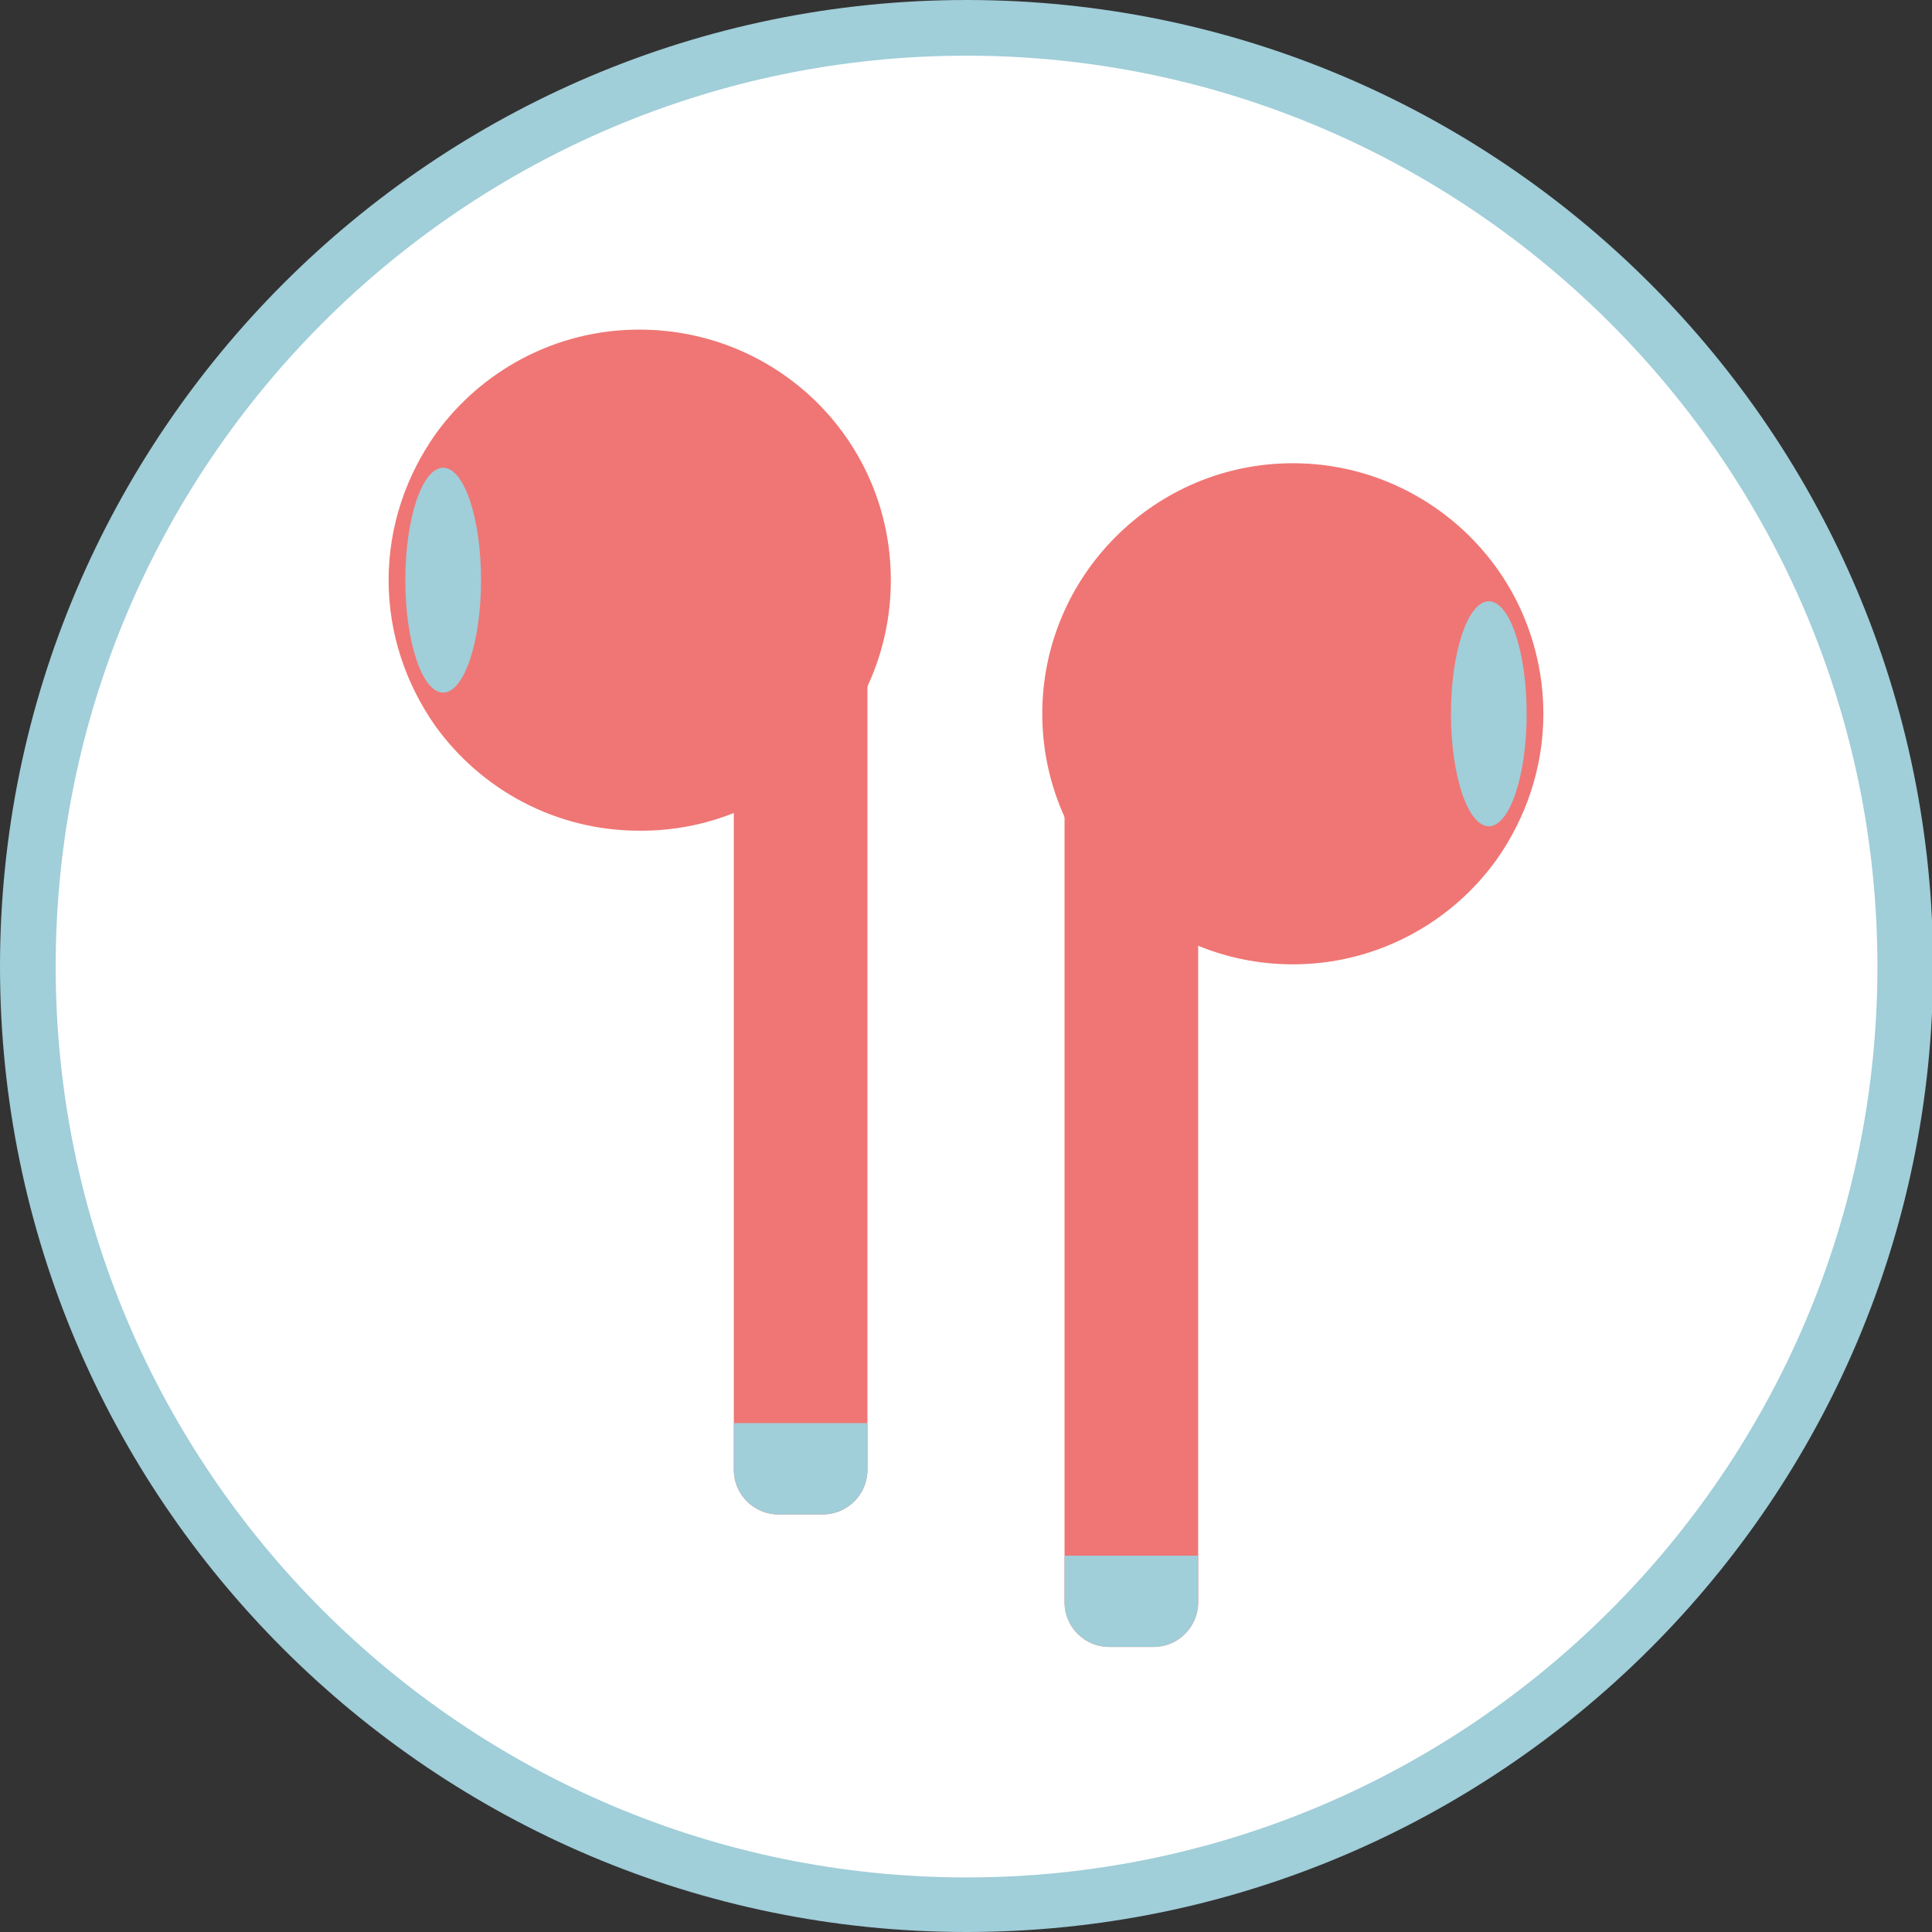
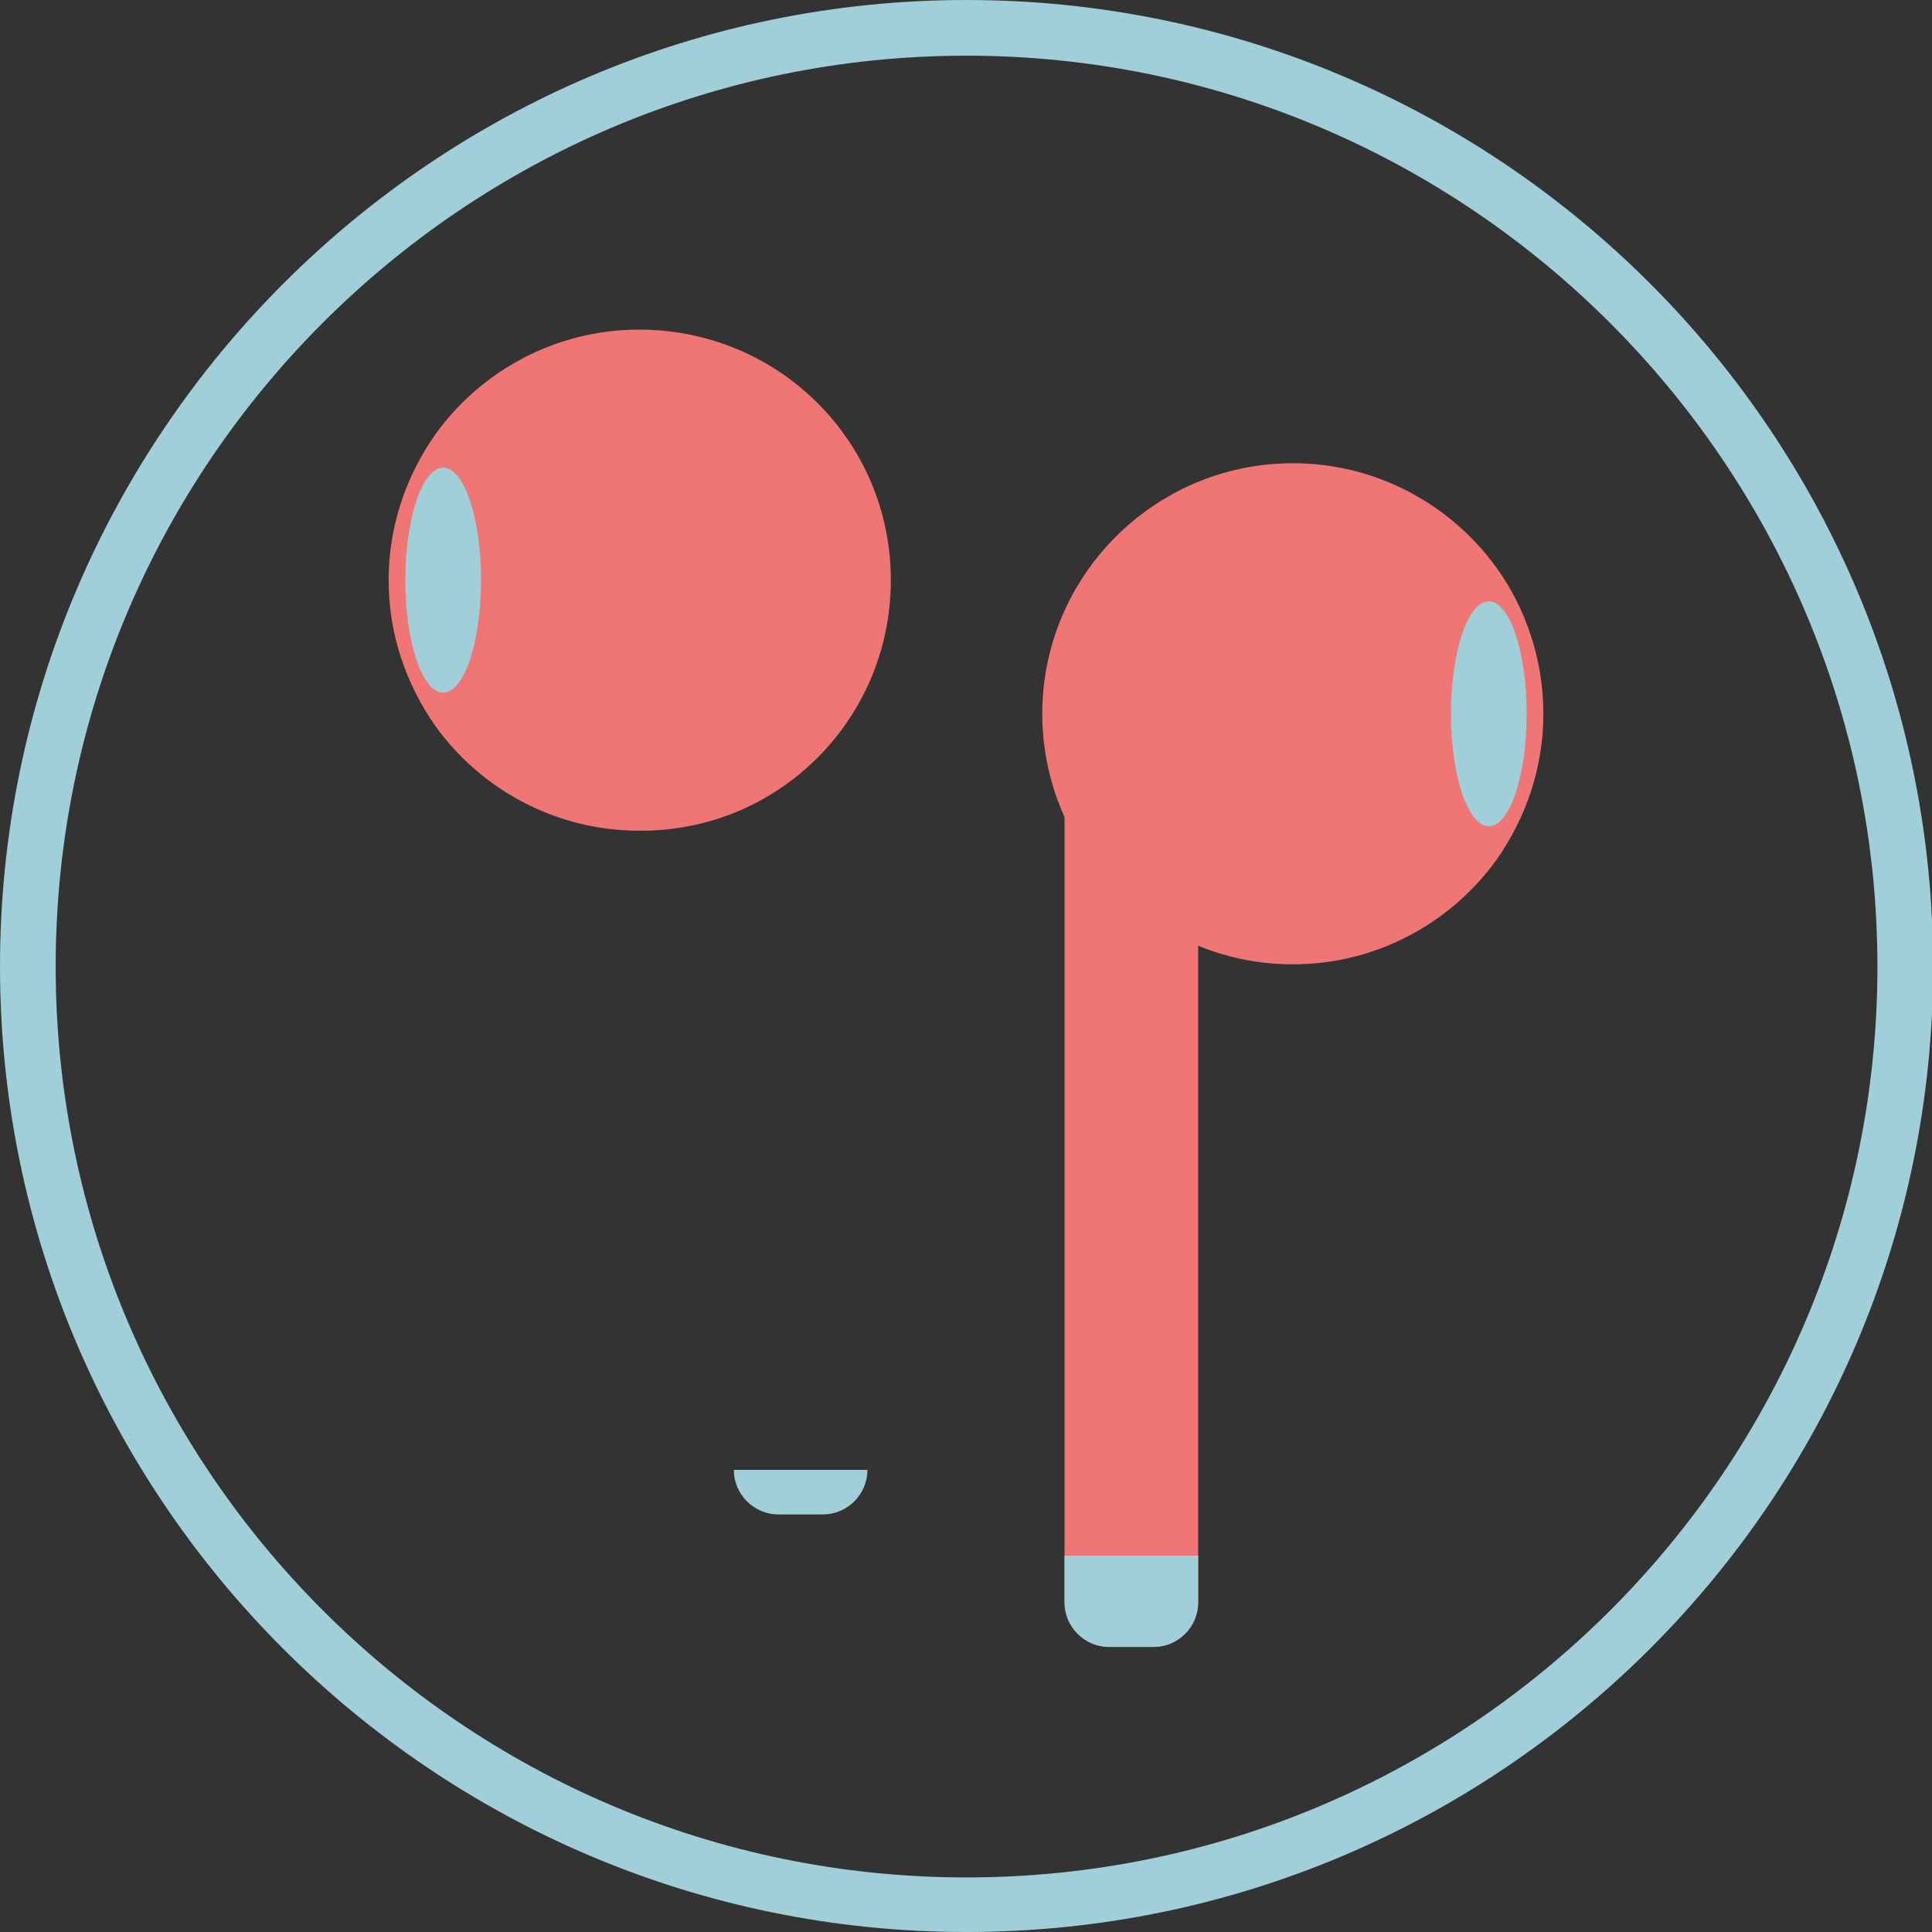
<svg xmlns="http://www.w3.org/2000/svg" width="94" height="94" viewBox="0 0 94 94" fill="none">
  <rect x="0" y="0" width="94" height="94" fill="#333333" stroke="none" />
  <g clip-path="url(#clip0_205_65)">
-     <path d="M47.027 92.646C72.222 92.646 92.646 72.222 92.646 47.027C92.646 21.833 72.222 1.409 47.027 1.409C21.833 1.409 1.409 21.833 1.409 47.027C1.409 72.222 21.833 92.646 47.027 92.646Z" fill="white" />
    <path d="M47.027 94C21.076 94 0 72.924 0 47.027C0 21.13 21.076 0 47.027 0C72.979 0 94.054 21.076 94.054 47.027C94.054 72.979 72.924 94 47.027 94ZM47.027 2.709C22.593 2.709 2.709 22.593 2.709 47.027C2.709 71.462 22.593 91.345 47.027 91.345C71.462 91.345 91.345 71.462 91.345 47.027C91.345 22.593 71.407 2.709 47.027 2.709Z" fill="#A0CED9" />
    <path d="M56.129 80.13H53.962C52.77 80.13 51.795 79.155 51.795 77.963V32.507H58.296V77.963C58.296 79.155 57.321 80.13 56.129 80.13Z" fill="#EF7674" />
    <path d="M75.092 34.728C75.092 37.383 74.225 39.821 72.816 41.826C70.595 44.914 66.965 46.919 62.902 46.919C56.184 46.919 50.711 41.447 50.711 34.728C50.711 28.01 56.184 22.538 62.902 22.538C66.965 22.538 70.595 24.543 72.816 27.631C74.225 29.582 75.092 32.074 75.092 34.728Z" fill="#EF7674" />
    <path d="M56.129 80.13H53.962C52.77 80.13 51.795 79.155 51.795 77.963V75.688H58.296V77.963C58.296 79.155 57.321 80.13 56.129 80.13Z" fill="#A0CED9" />
    <path d="M72.437 40.201C73.454 40.201 74.279 37.751 74.279 34.728C74.279 31.706 73.454 29.256 72.437 29.256C71.42 29.256 70.595 31.706 70.595 34.728C70.595 37.751 71.42 40.201 72.437 40.201Z" fill="#A0CED9" />
-     <path d="M37.871 73.683H40.038C41.23 73.683 42.205 72.708 42.205 71.516V26.06H35.704V71.516C35.704 72.708 36.679 73.683 37.871 73.683Z" fill="#EF7674" />
    <path d="M18.908 28.227C18.908 30.882 19.775 33.32 21.184 35.325C23.405 38.413 27.035 40.417 31.099 40.417C37.871 40.471 43.343 34.999 43.343 28.227C43.343 21.455 37.871 16.037 31.099 16.037C27.035 16.037 23.405 18.041 21.184 21.13C19.775 23.134 18.908 25.572 18.908 28.227Z" fill="#EF7674" />
-     <path d="M37.871 73.683H40.038C41.23 73.683 42.205 72.708 42.205 71.516V69.24H35.704V71.516C35.704 72.708 36.679 73.683 37.871 73.683Z" fill="#A0CED9" />
+     <path d="M37.871 73.683H40.038C41.23 73.683 42.205 72.708 42.205 71.516H35.704V71.516C35.704 72.708 36.679 73.683 37.871 73.683Z" fill="#A0CED9" />
    <path d="M21.563 33.699C22.581 33.699 23.405 31.249 23.405 28.227C23.405 25.205 22.581 22.755 21.563 22.755C20.546 22.755 19.721 25.205 19.721 28.227C19.721 31.249 20.546 33.699 21.563 33.699Z" fill="#A0CED9" />
  </g>
  <defs>
    <clipPath id="clip0_205_65">
      <rect width="94" height="94" fill="white" />
    </clipPath>
  </defs>
</svg>